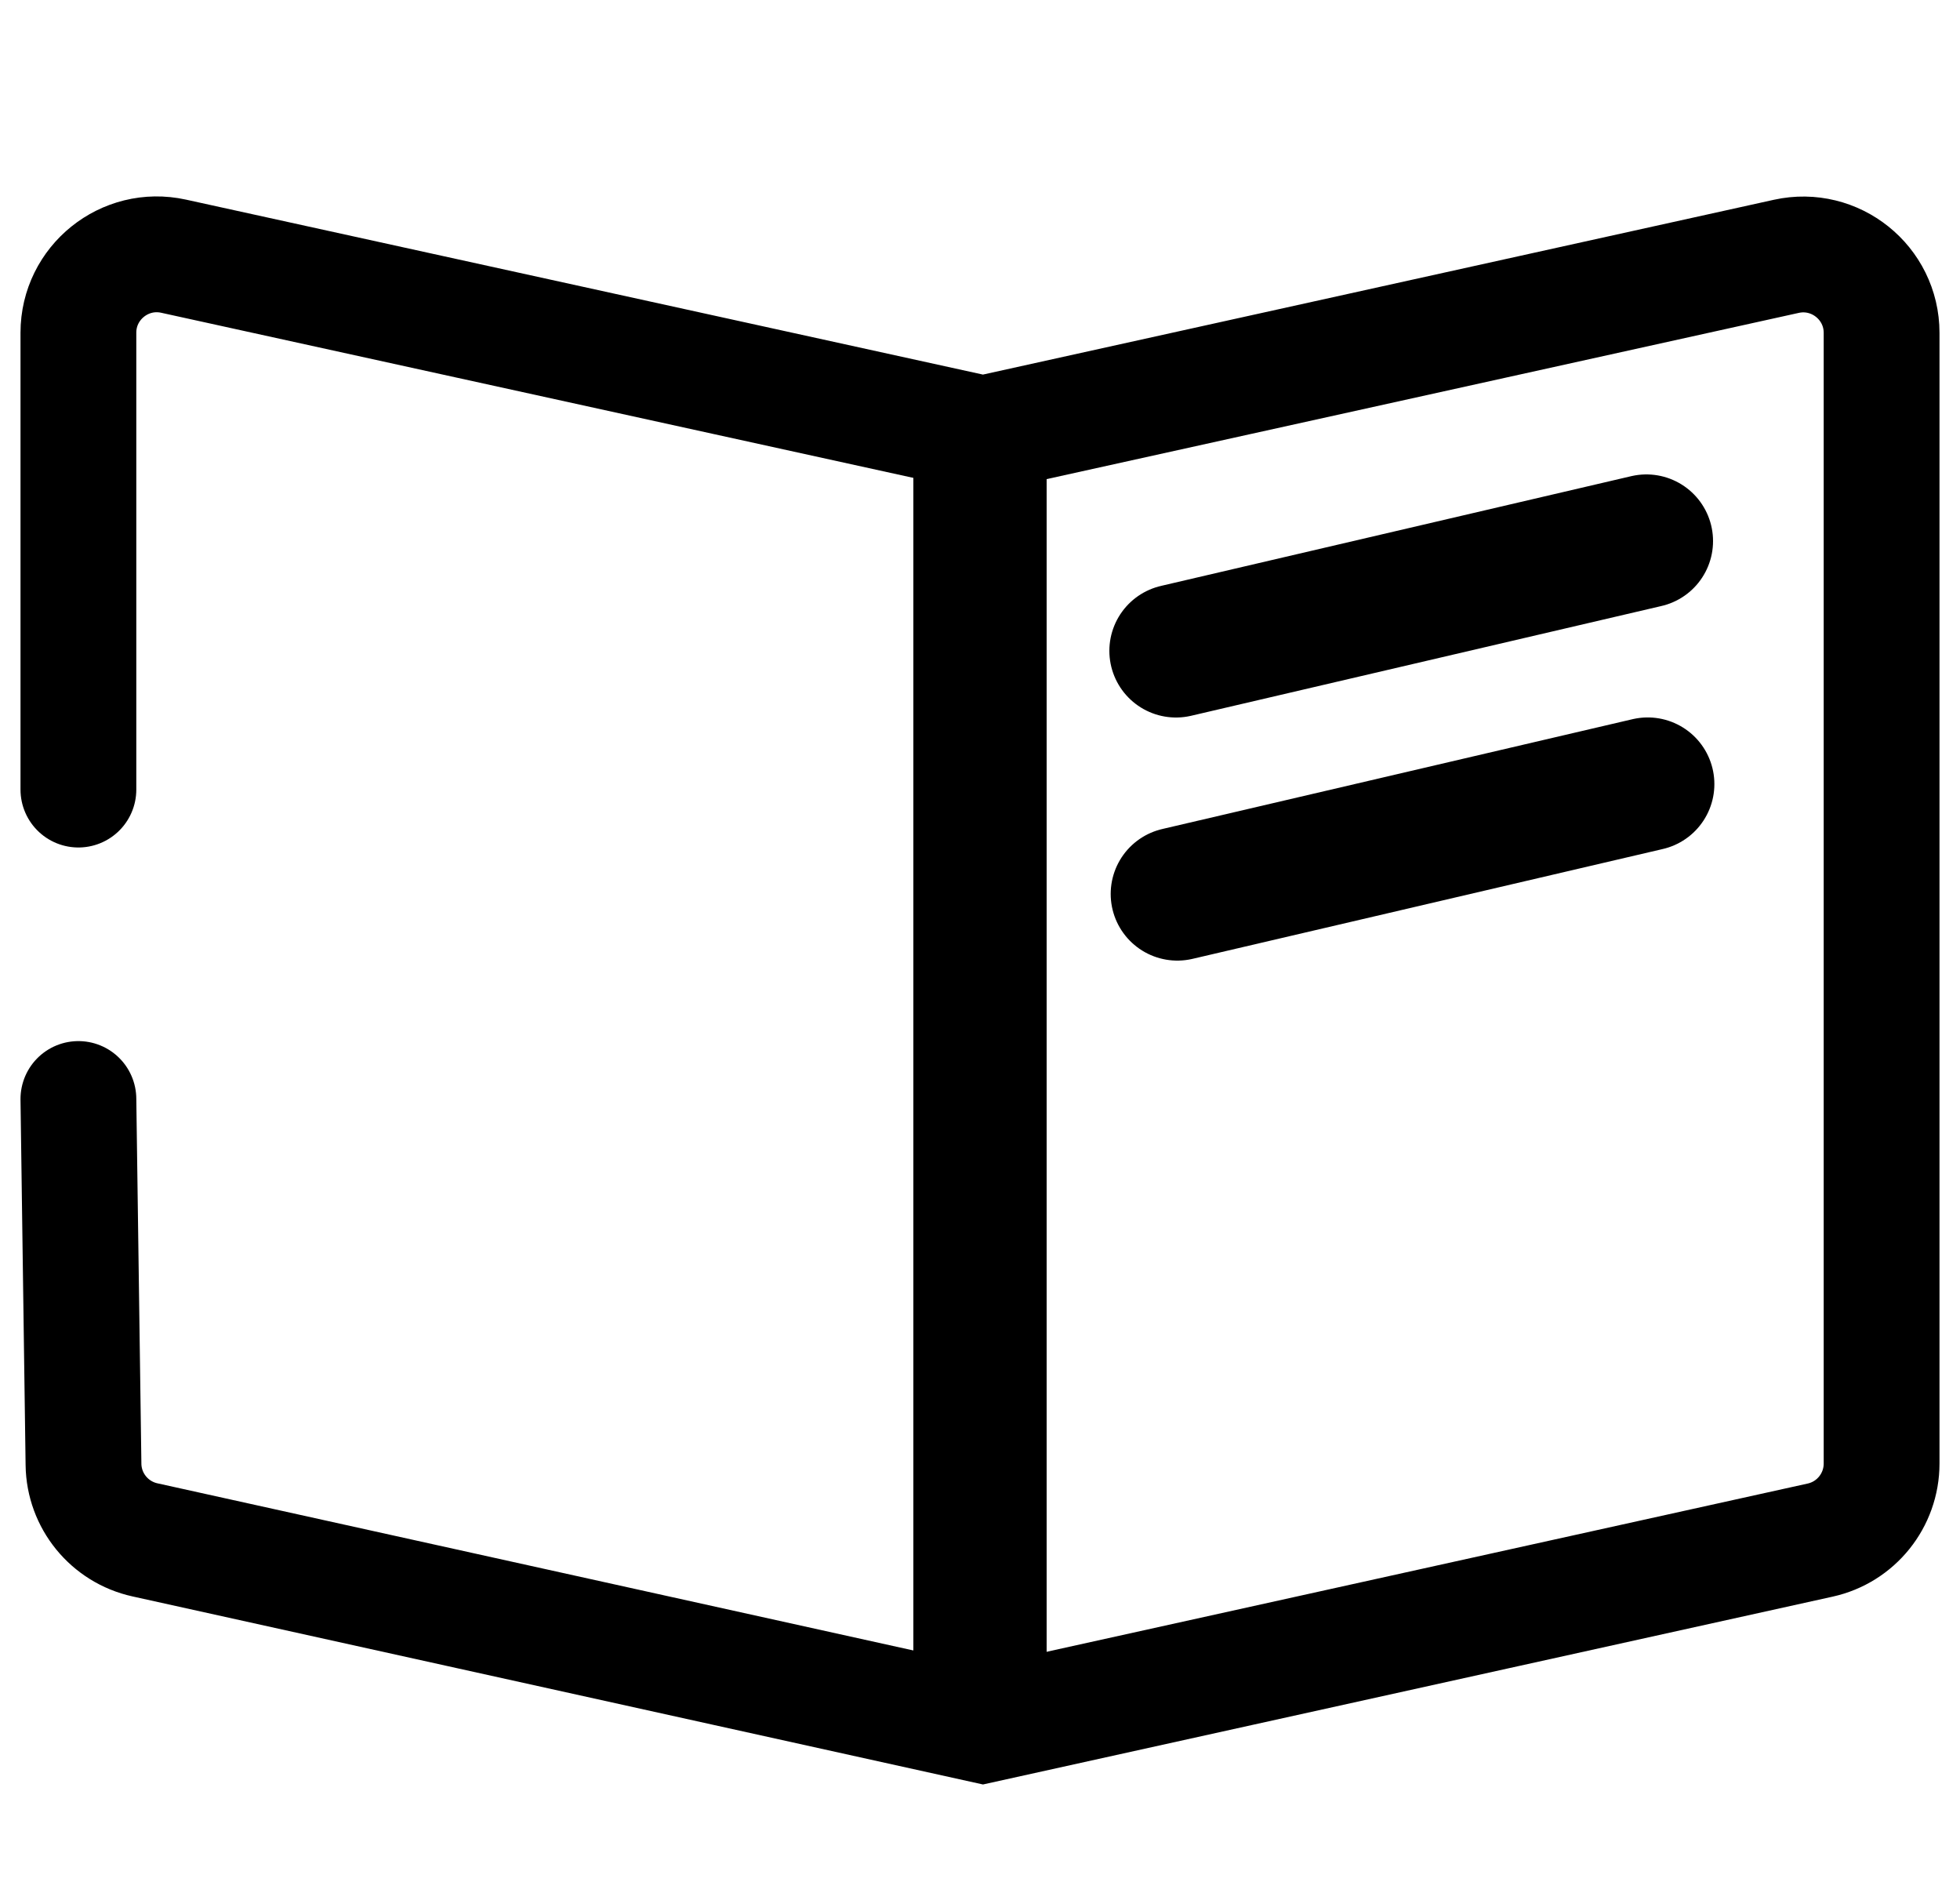
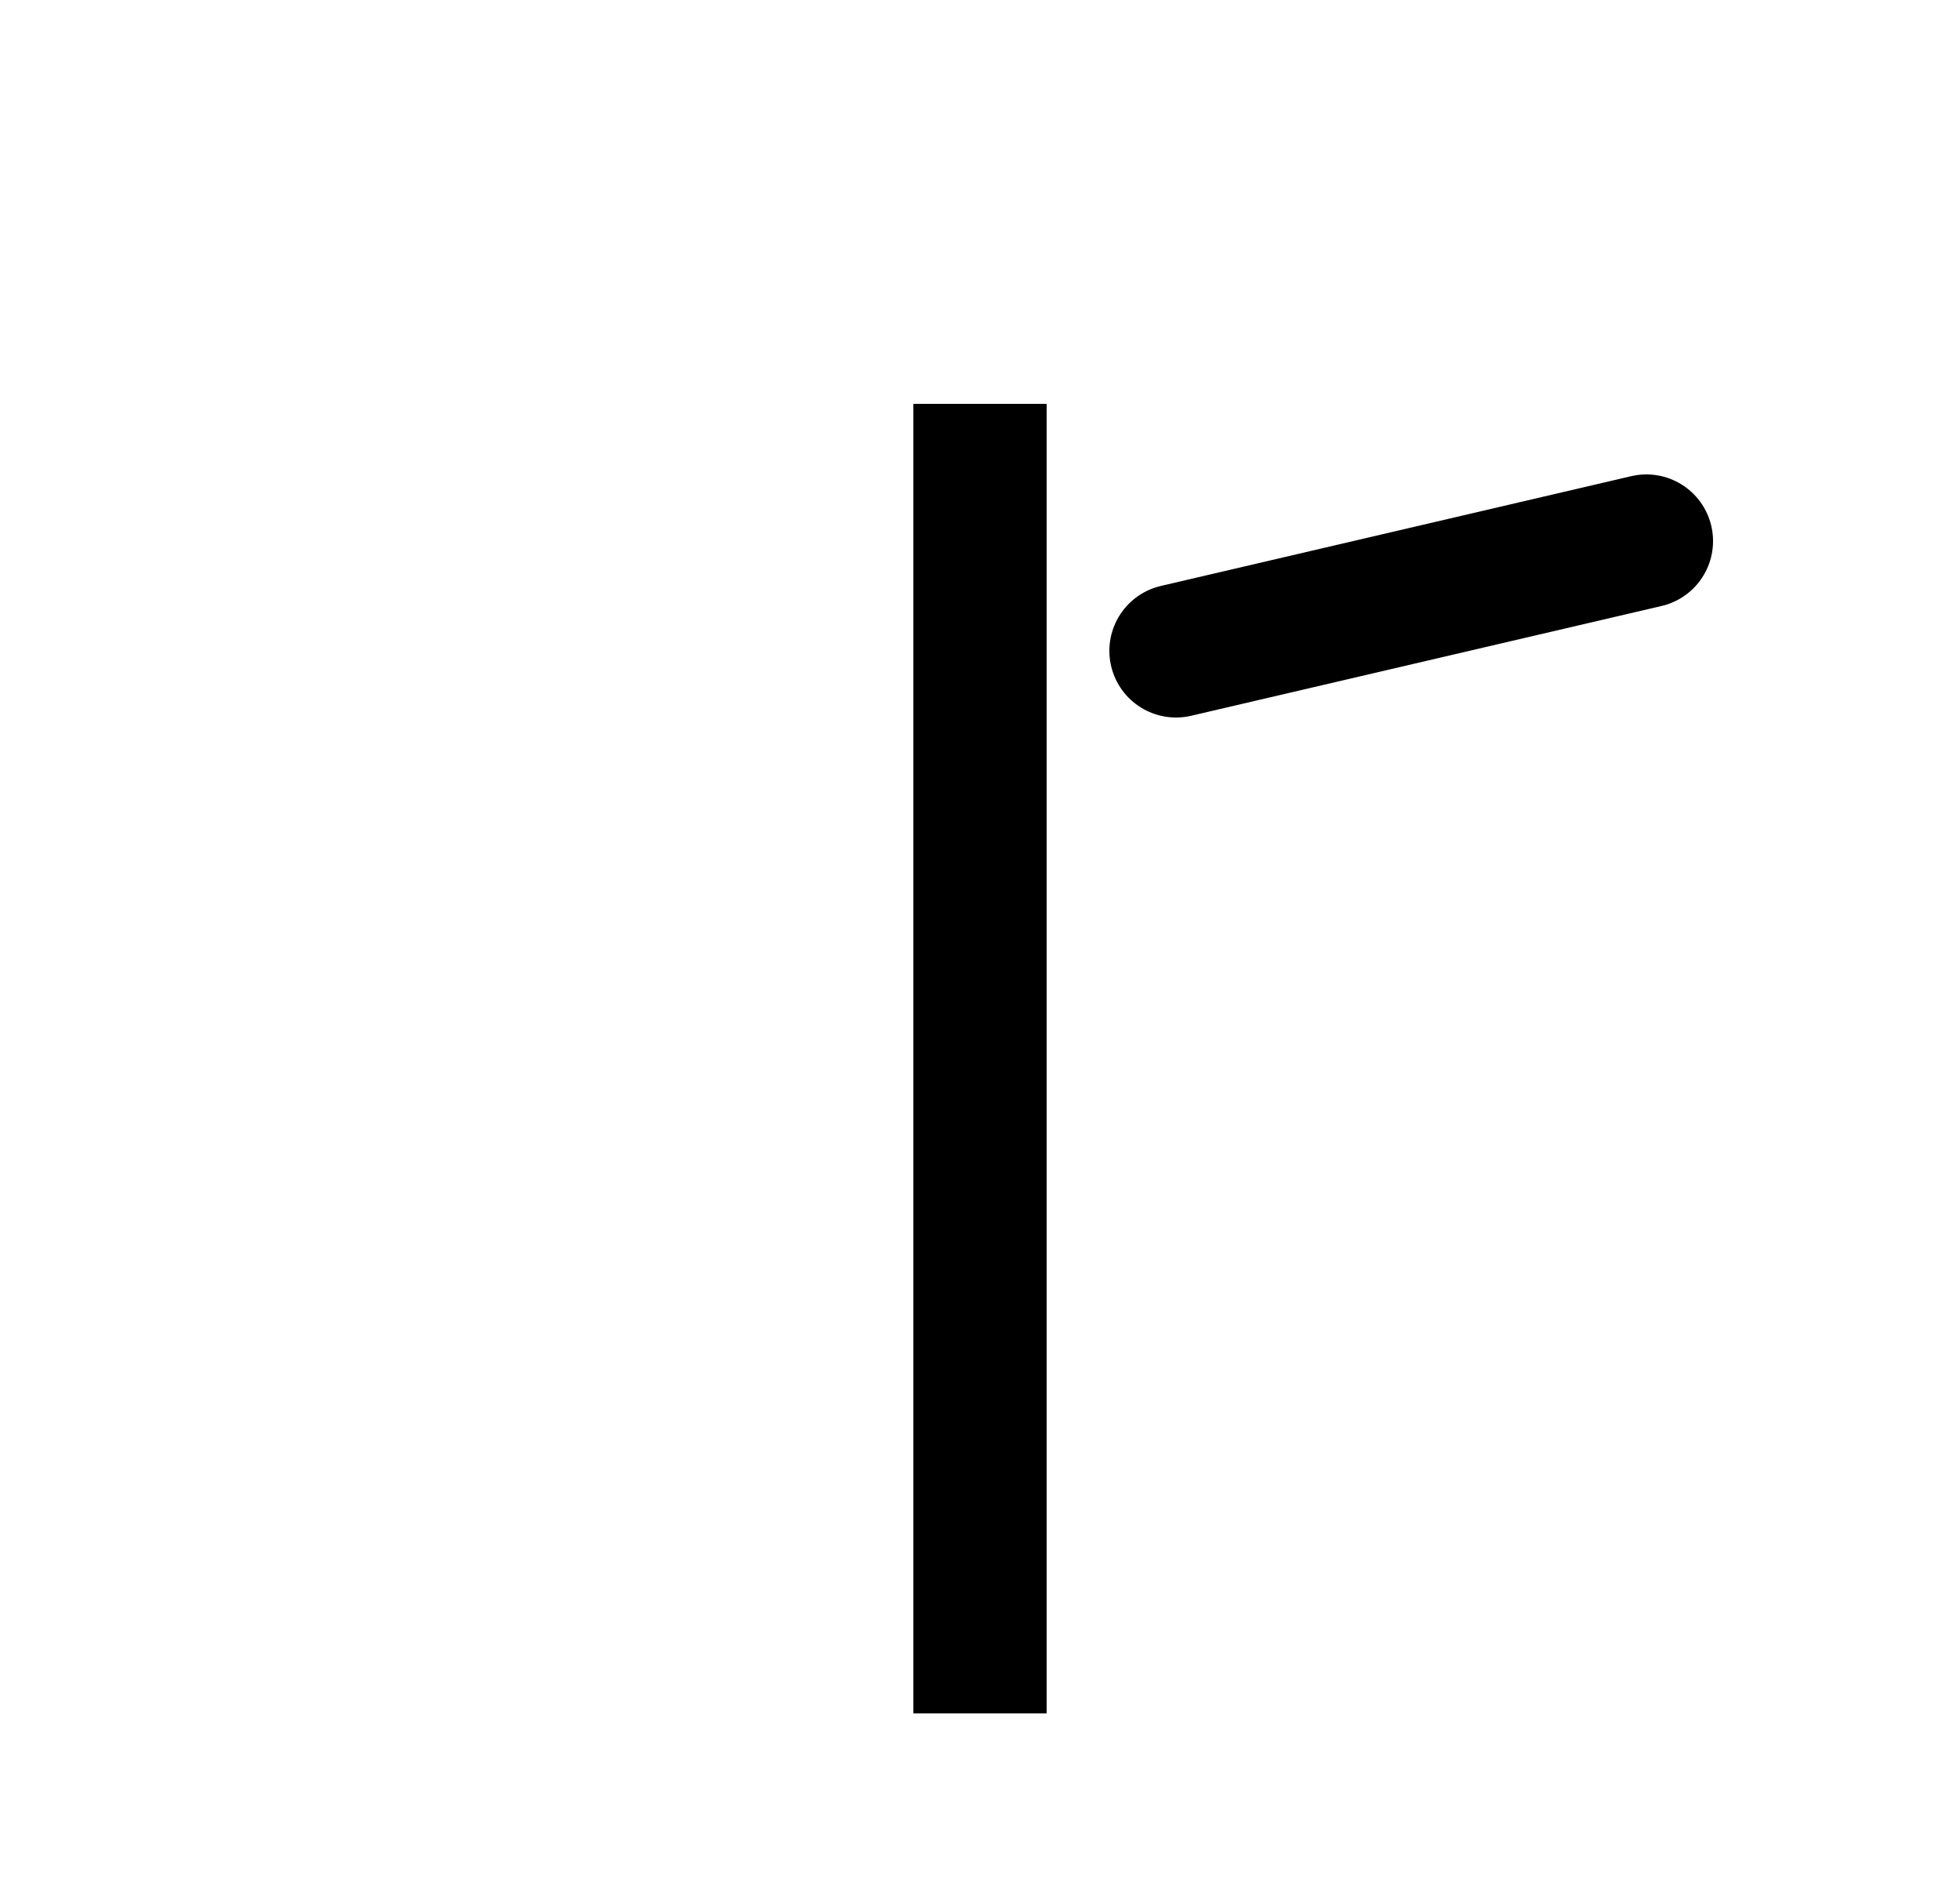
<svg xmlns="http://www.w3.org/2000/svg" width="25" height="24" viewBox="0 0 25 24" fill="none">
-   <path d="M1 10.069V4.243C1 3.605 1.591 3.13 2.214 3.267L12.538 5.533L22.784 3.269C23.408 3.131 24 3.606 24 4.245V18.663C24 19.133 23.674 19.539 23.216 19.64L12.538 22L1.849 19.637C1.396 19.537 1.071 19.139 1.065 18.675L1 14.015" stroke="black" stroke-width="1.477" stroke-linecap="round" />
  <path d="M12.5 21L12.5 6" stroke="black" stroke-width="1.7" stroke-linecap="square" />
  <path d="M15 8.3L21 6.9" stroke="black" stroke-width="1.7" stroke-linecap="round" />
-   <path d="M15.017 11.4L21.017 9.999" stroke="black" stroke-width="1.7" stroke-linecap="round" />
</svg>